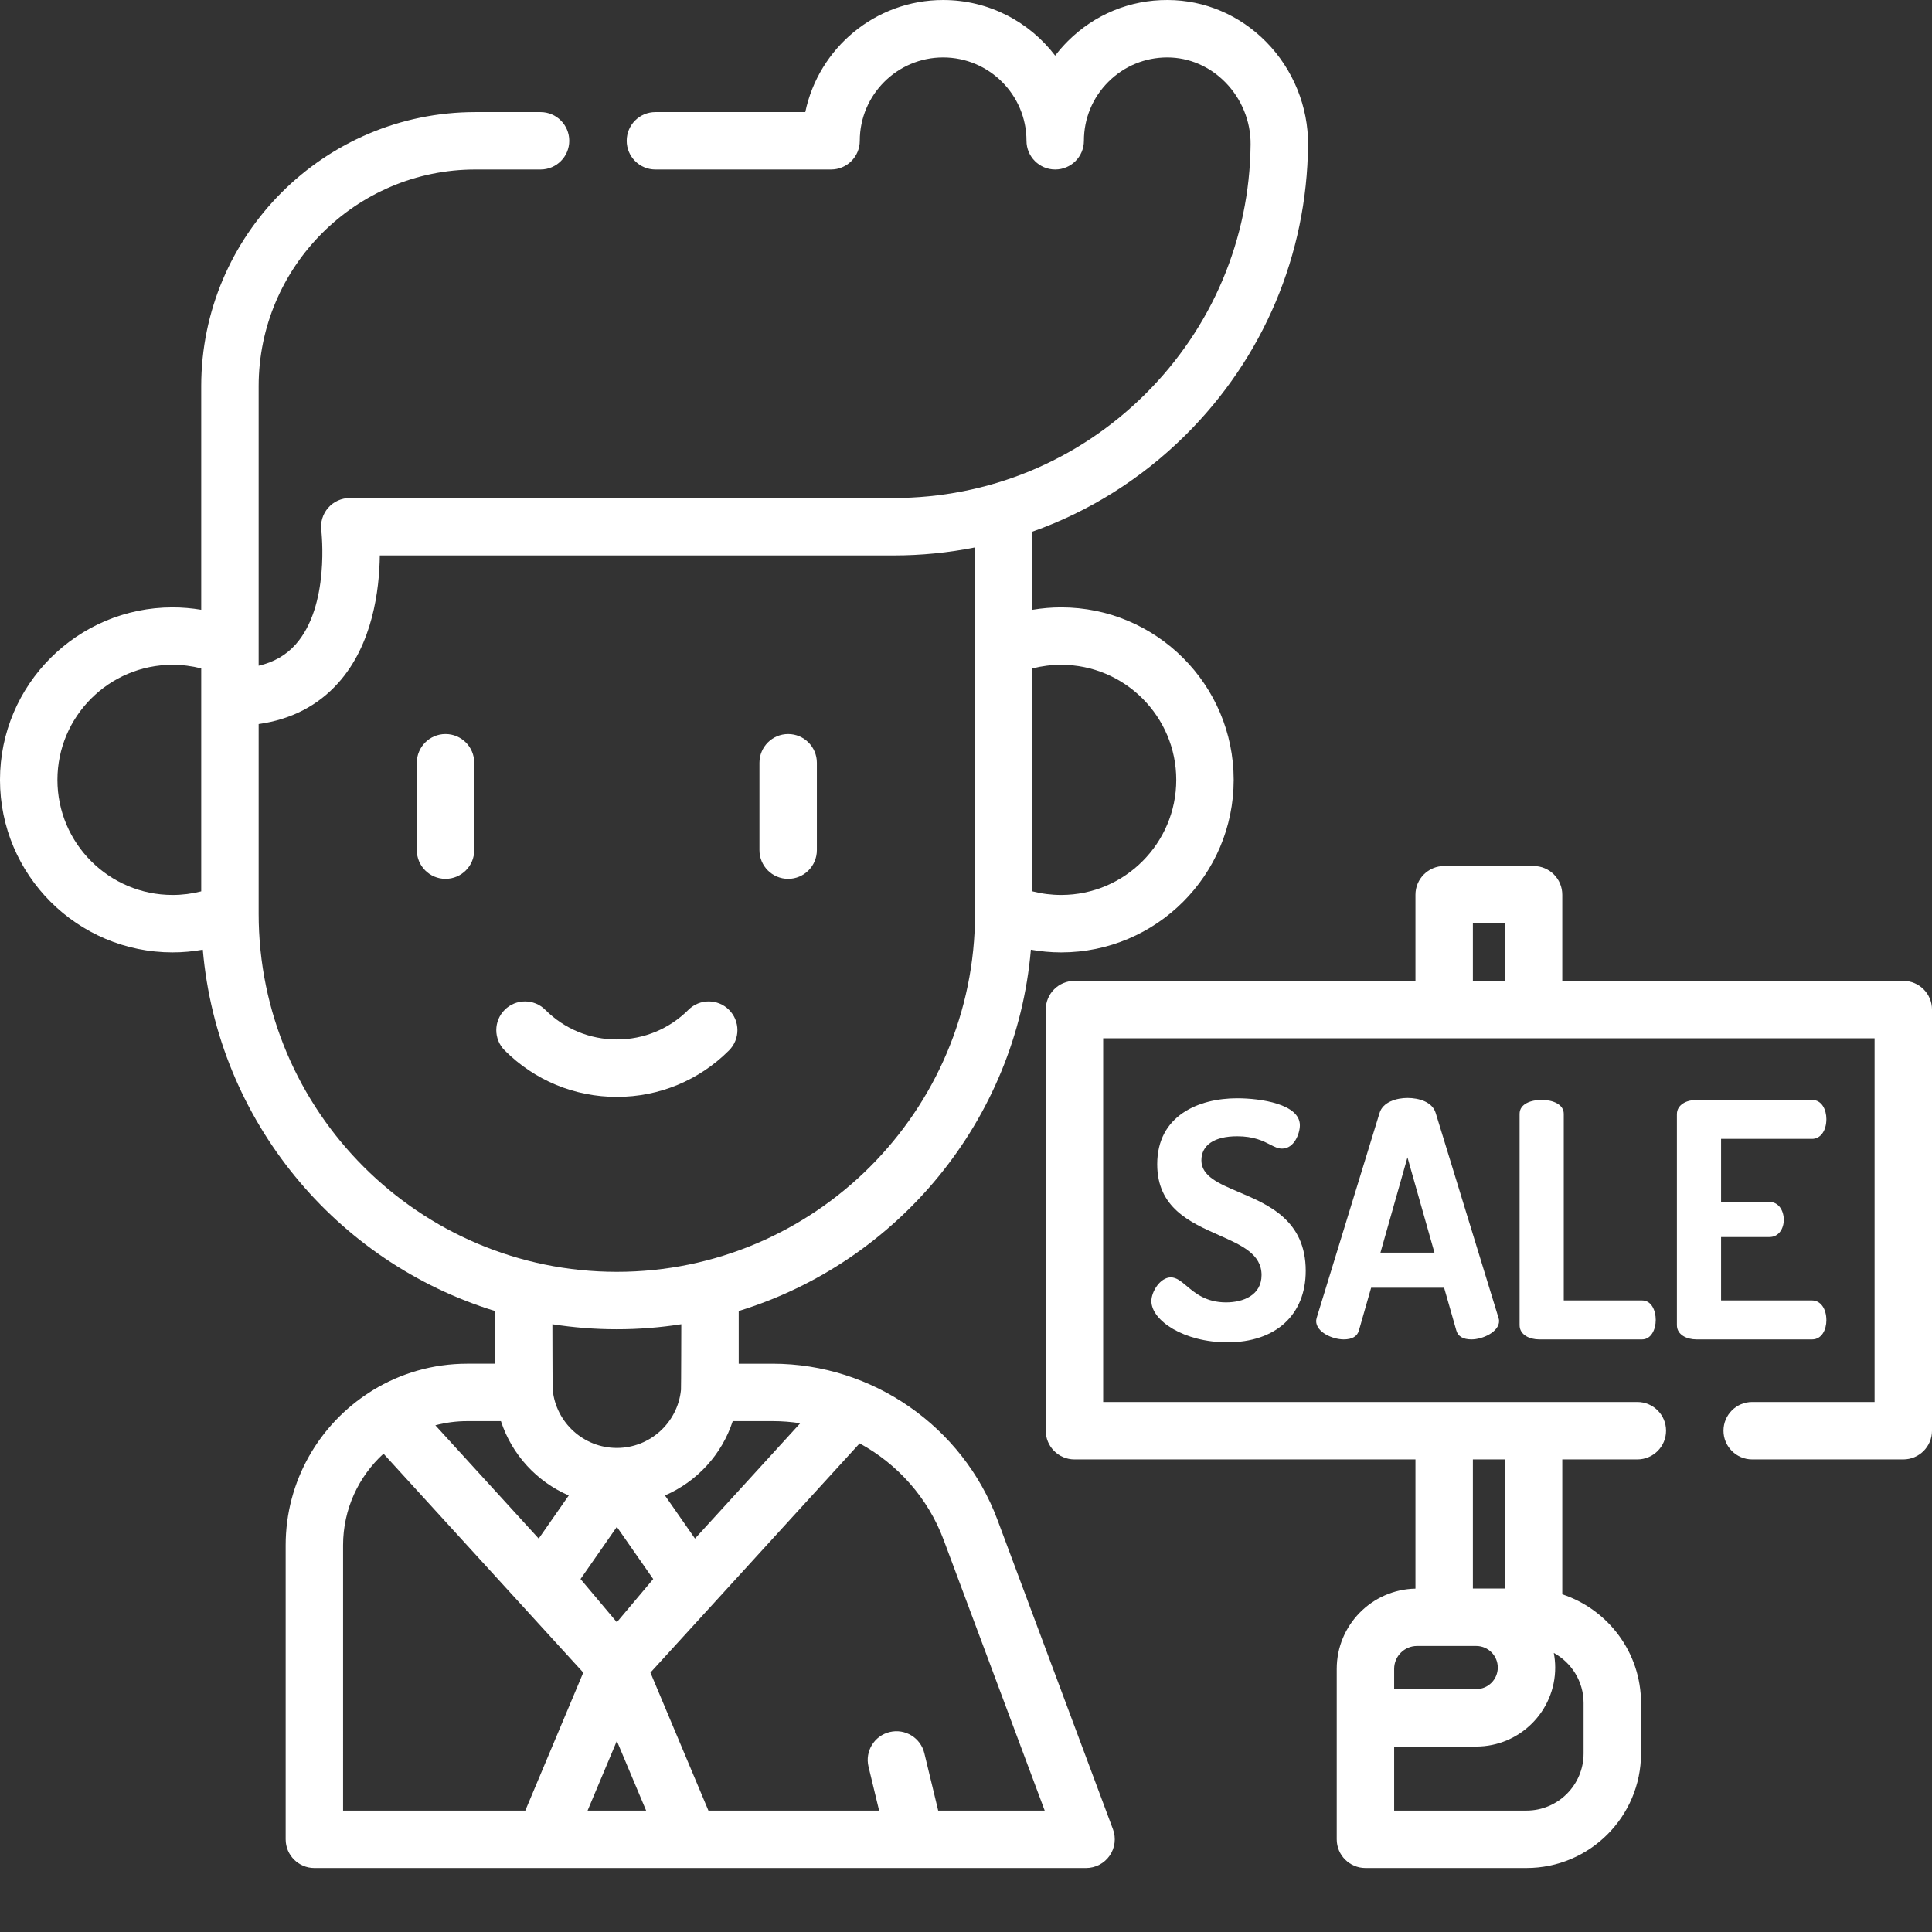
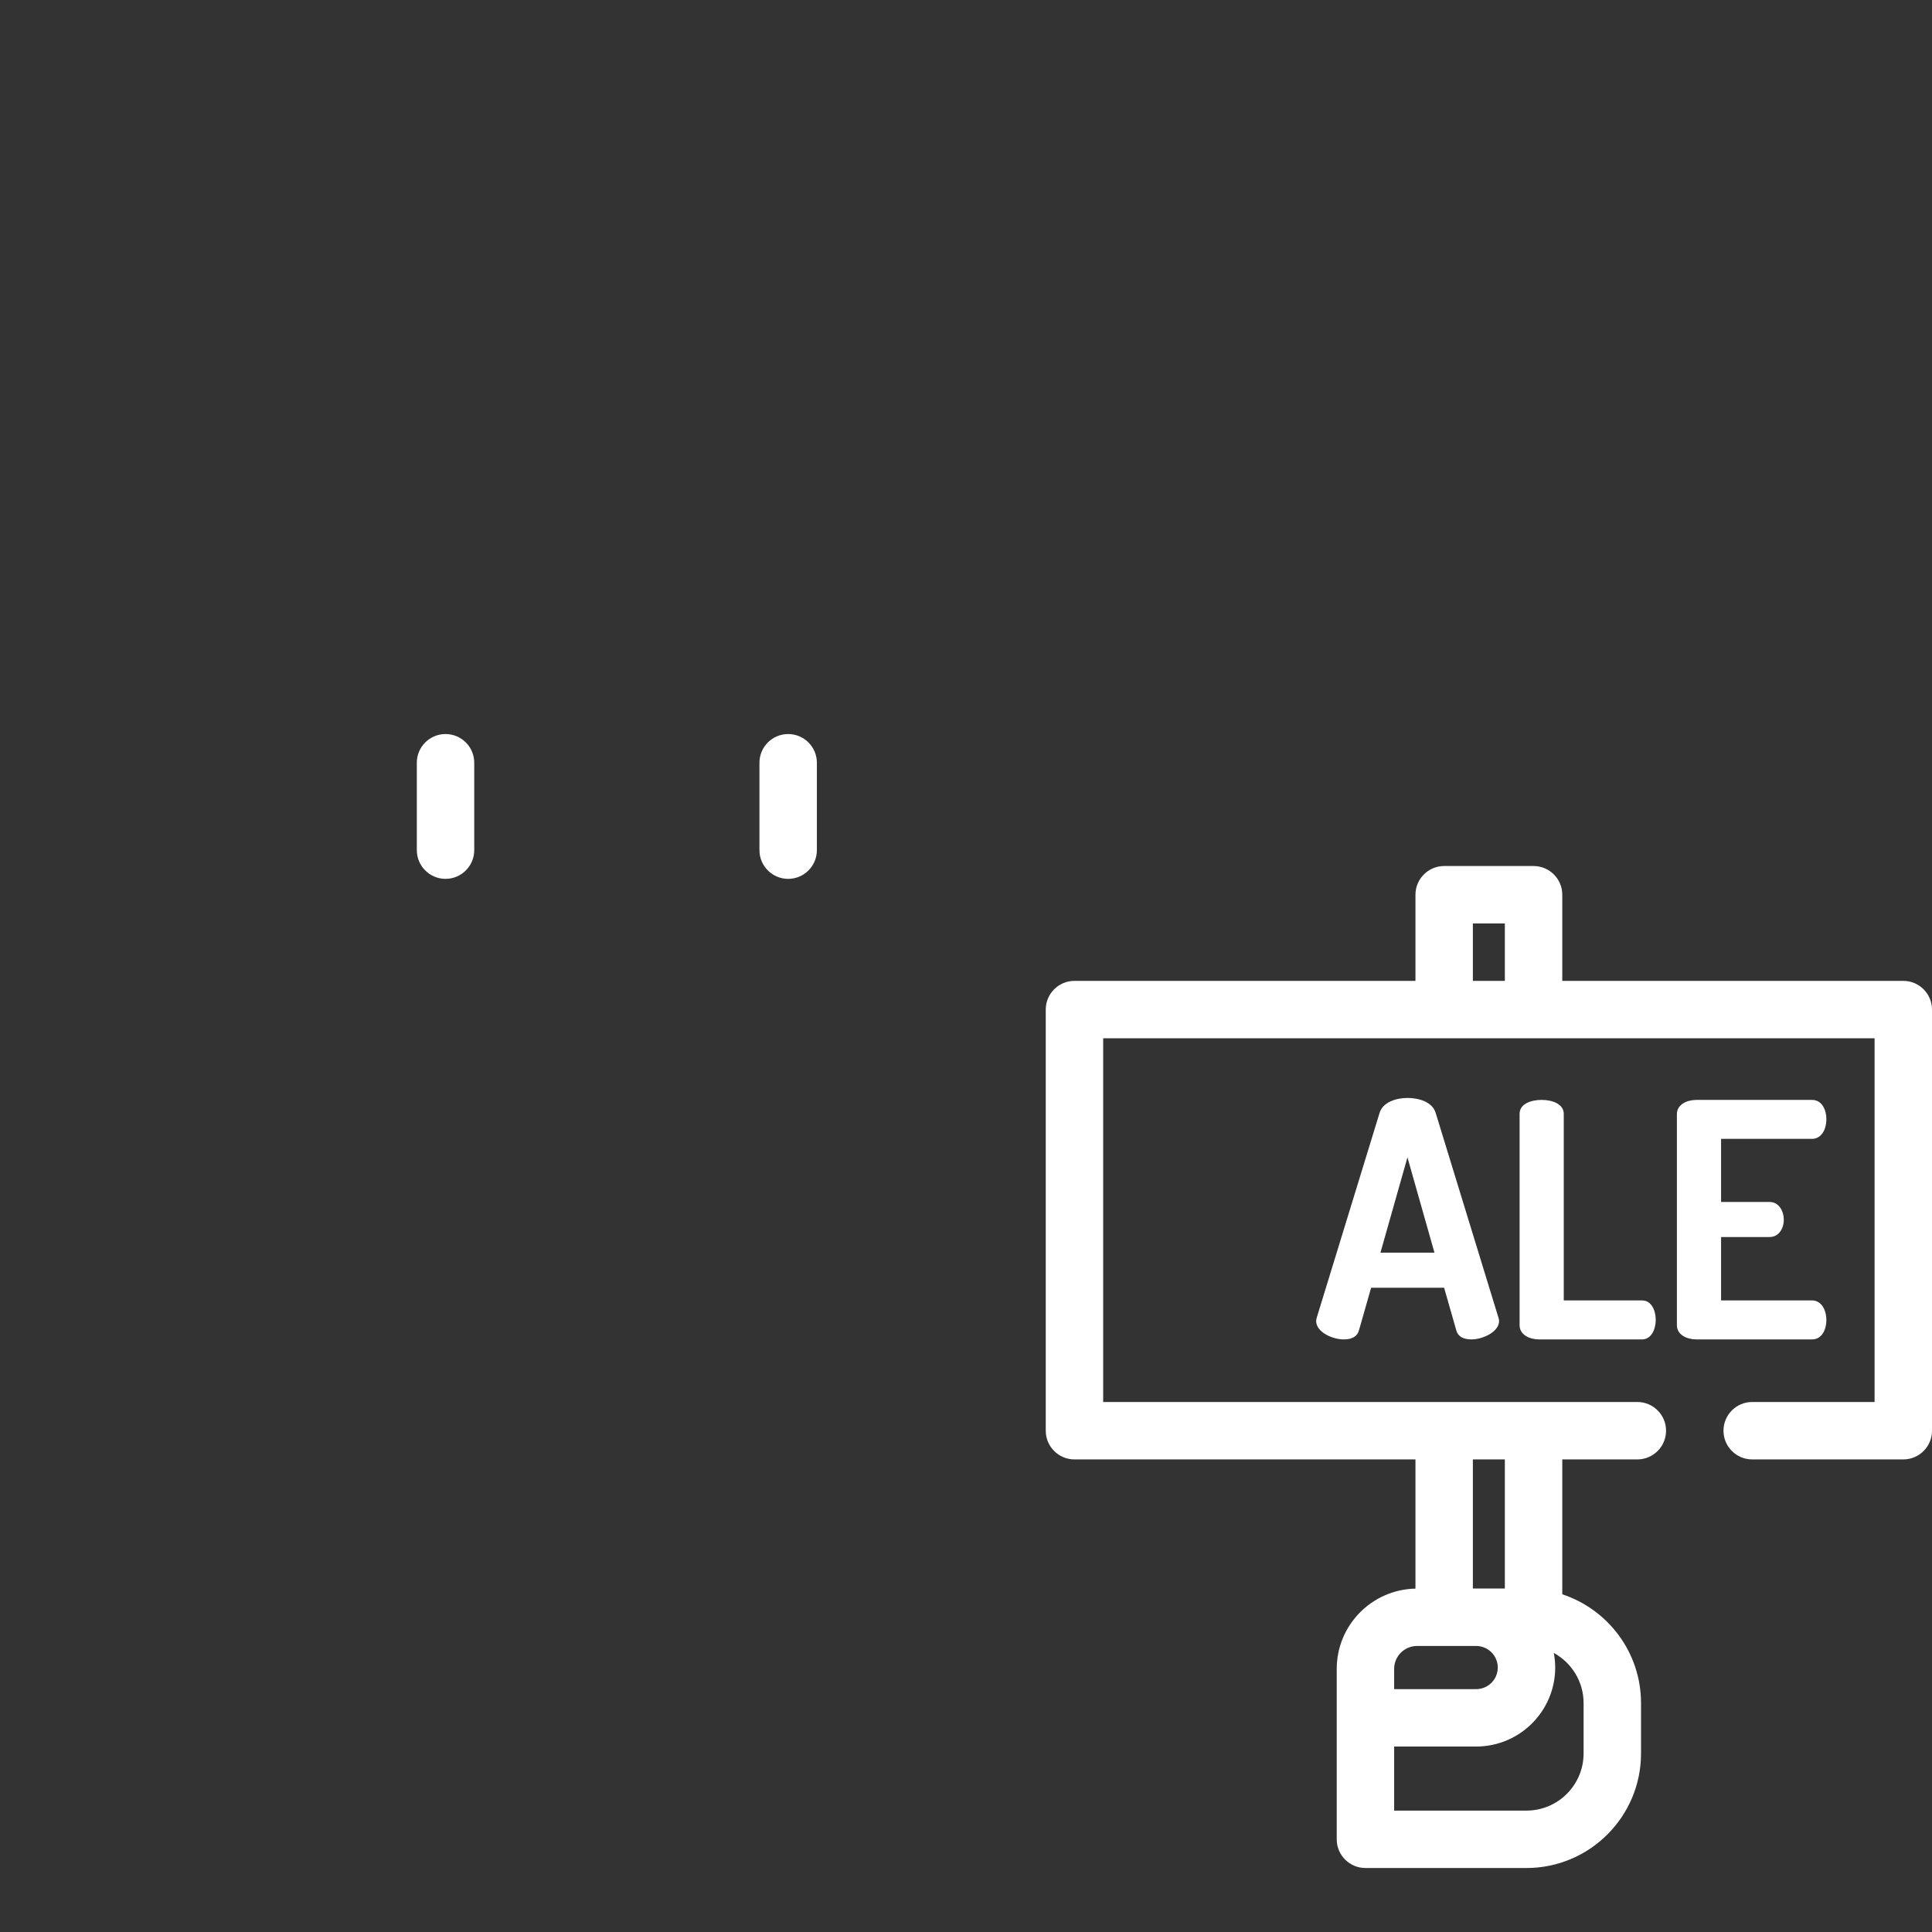
<svg xmlns="http://www.w3.org/2000/svg" version="1.1" width="512" height="512" x="0" y="0" viewBox="0 0 512.001 512" style="enable-background:new 0 0 512 512" xml:space="preserve" class="">
  <rect x="0" y="0" width="512.001" height="512" fill="#333333" stroke="none" />
  <g>
-     <path d="m193.195 278.371c2.973-2.973 2.973-7.789 0-10.758-2.973-2.973-7.789-2.973-10.762 0-5.066 5.062-11.801 7.852-18.961 7.852-7.164 0-13.898-2.789-18.965-7.852-2.969-2.973-7.789-2.973-10.758 0-2.973 2.969-2.973 7.789 0 10.758 7.938 7.941 18.496 12.312 29.723 12.312 11.227 0 21.785-4.371 29.723-12.312zm0 0" fill="#ffffff" data-original="#000000" style="" class="" />
    <path d="m208.871 232.906c4.203 0 7.609-3.406 7.609-7.609v-23.16c0-4.203-3.406-7.609-7.609-7.609s-7.609 3.406-7.609 7.609v23.16c0 4.203 3.406 7.609 7.609 7.609zm0 0" fill="#ffffff" data-original="#000000" style="" class="" />
    <path d="m118.07 194.527c-4.203 0-7.609 3.406-7.609 7.609v23.16c0 4.203 3.406 7.609 7.609 7.609 4.203 0 7.609-3.406 7.609-7.609v-23.16c0-4.203-3.406-7.609-7.609-7.609zm0 0" fill="#ffffff" data-original="#000000" style="" class="" />
-     <path d="m264.324 402.73c-9.227-24.723-33.16-41.332-59.547-41.332h-9.008v-13.969c42.094-12.934 73.516-50.469 77.426-95.75 2.629.465 5.309.715 8.031.715 25.207 0 45.715-20.508 45.715-45.719 0-25.207-20.508-45.715-45.715-45.715-2.578 0-5.117.223-7.613.641v-20.711c15.035-5.336 28.832-13.965 40.492-25.516 20.695-20.512 32.254-47.844 32.543-76.961.098-10.113-3.953-20.07-11.109-27.324-7.027-7.121-16.289-11.059-26.078-11.09-10.012-.051-19.387 3.836-26.461 10.887-1.219 1.219-2.344 2.504-3.371 3.852-6.824-8.953-17.594-14.738-29.688-14.738-17.965 0-33.008 12.766-36.531 29.699h-39.719c-4.203 0-7.609 3.41-7.609 7.609 0 4.203 3.406 7.609 7.609 7.609h46.551c4.203 0 7.609-3.406 7.609-7.609 0-12.18 9.91-22.09 22.09-22.09 12.18 0 22.09 9.91 22.09 22.09 0 4.203 3.406 7.609 7.609 7.609s7.609-3.406 7.609-7.609c0-5.914 2.305-11.469 6.496-15.645 4.172-4.156 9.707-6.445 15.598-6.445h.066c5.707.02 11.141 2.348 15.297 6.562 4.332 4.387 6.781 10.395 6.719 16.48-.246 25.09-10.203 48.633-28.035 66.301-17.844 17.68-41.504 27.418-66.629 27.418h-144.066c-2.191 0-4.277.945-5.723 2.594-1.445 1.648-2.109 3.84-1.82 6.012.027.195 2.348 19.98-6.832 30.227-2.531 2.828-5.758 4.688-9.773 5.613v-74.062c0-31.676 25.77-57.445 57.441-57.445h17.266c4.203 0 7.609-3.406 7.609-7.609 0-4.199-3.406-7.609-7.609-7.609h-17.266c-40.066 0-72.66 32.598-72.66 72.664v59.234c-2.496-.418-5.035-.637-7.613-.637-25.207 0-45.715 20.508-45.715 45.715s20.508 45.715 45.715 45.715c2.723 0 5.402-.246 8.031-.715 3.91 45.281 35.332 82.816 77.426 95.754v13.965h-7.355c-9.141 0-17.691 2.562-24.977 7.008-.238.137-.477.285-.703.453-13.469 8.535-22.43 23.562-22.43 40.652v77.926c0 4.203 3.402 7.609 7.605 7.609h60.938.02 38.41.02 59.91c.008 0 .016.004.023.004.012 0 .023-.004.035-.004h45.152c2.496 0 4.832-1.223 6.25-3.27 1.422-2.051 1.754-4.664.879-7zm-52.254-25.555-27.891 30.562-7.961-11.43c8.477-3.652 15.082-10.84 17.965-19.691h10.594c2.465 0 4.902.191 7.293.559zm-56.352 102.652 7.754-18.461 7.758 18.461zm7.754-75.191 9.633 13.824-9.633 11.445-9.625-11.445zm117.754-228.457c16.816 0 30.496 13.68 30.496 30.496 0 16.816-13.68 30.5-30.496 30.5-2.605 0-5.148-.324-7.613-.957v-59.082c2.465-.633 5.008-.957 7.613-.957zm-266.008 30.496c0-16.816 13.68-30.496 30.5-30.496 2.602 0 5.148.324 7.609.957v59.082c-2.461.633-5.008.957-7.609.957-16.82 0-30.5-13.684-30.5-30.5zm53.328 35.445v-50.238c8.605-1.207 15.688-4.859 21.113-10.918 9.094-10.152 10.887-24.625 10.996-33.766h136.109c7.348 0 14.582-.719 21.629-2.121v97.043c0 52.344-42.582 94.926-94.922 94.926-52.344 0-94.926-42.582-94.926-94.926zm94.926 110.145c5.805 0 11.512-.457 17.078-1.328 0 0-.031 16.758-.082 17.277-.004.059-.004.121-.008.184-.883 8.594-8.164 15.32-16.988 15.32-8.824 0-16.105-6.723-16.992-15.312-.004-.066-.004-.133-.012-.199-.047-.516-.078-17.27-.078-17.27 5.566.871 11.27 1.328 17.082 1.328zm-30.719 24.352c2.883 8.852 9.492 16.039 17.977 19.695l-7.965 11.426-27.391-30.02c2.695-.715 5.523-1.102 8.441-1.102zm-41.832 32.891c0-9.598 4.137-18.246 10.715-24.266l52.938 58.016-15.363 36.57h-48.289zm157.711 70.32-3.668-15.207c-.988-4.086-5.098-6.598-9.184-5.613-4.082.984-6.598 5.094-5.613 9.18l2.809 11.641h-45.238l-15.367-36.574 55.441-60.75c10.043 5.469 18.105 14.43 22.254 25.547l26.793 71.777zm0 0" fill="#ffffff" data-original="#000000" style="" class="" />
    <path d="m504.391 259.941h-90.371v-22.828c0-4.203-3.406-7.609-7.609-7.609h-23.691c-4.203 0-7.609 3.406-7.609 7.609v22.828h-90.367c-4.203 0-7.609 3.406-7.609 7.609v111.602c0 4.199 3.406 7.609 7.609 7.609h90.367v34.242c-11.539.227-20.863 9.668-20.863 21.262v45.172c0 4.199 3.406 7.605 7.609 7.605h42.68c16.734 0 30.352-13.613 30.352-30.352v-13.359c0-13.422-8.766-24.832-20.867-28.824v-35.746h19.891c4.203 0 7.609-3.41 7.609-7.609 0-4.203-3.406-7.609-7.609-7.609h-141.559v-96.383h204.43v96.383h-32.434c-4.203 0-7.609 3.406-7.609 7.609 0 4.199 3.406 7.609 7.609 7.609h40.043c4.203 0 7.609-3.41 7.609-7.609v-111.602c0-4.203-3.406-7.609-7.609-7.609zm-134.926 182.324c0-3.344 2.723-6.066 6.066-6.066h15.68c3.152 0 5.715 2.566 5.715 5.719 0 3.152-2.562 5.715-5.715 5.715h-21.746zm50.203 9.066v13.359c0 8.348-6.789 15.137-15.133 15.137h-35.07v-16.977h21.746c11.543 0 20.934-9.391 20.934-20.934 0-1.324-.137-2.613-.371-3.871 4.699 2.57 7.895 7.562 7.895 13.285zm-20.867-30.352h-8.473v-34.219h8.473zm-8.473-176.258h8.473v15.219h-8.473zm0 0" fill="#ffffff" data-original="#000000" style="" class="" />
-     <path d="m324.934 345.148c-5.285 0-8.16-2.414-10.465-4.355-1.457-1.223-2.715-2.277-4.18-2.277-2.848 0-5.16 3.801-5.16 6.281 0 5.16 8.617 10.934 20.148 10.934 12.801 0 20.754-7.258 20.754-18.945 0-13.352-9.824-17.52-17.715-20.867-5.332-2.266-9.934-4.219-9.934-8.418 0-4.055 3.453-6.379 9.48-6.379 4.438 0 6.91 1.27 8.719 2.195 1.168.602 2.098 1.078 3.168 1.078 3.305 0 4.73-4.102 4.73-6.195 0-5.641-10.445-7.145-16.617-7.145-10.242 0-21.188 4.594-21.188 17.48 0 11.535 8.676 15.387 16.328 18.785 6.074 2.695 11.324 5.027 11.324 10.586-.004 5.34-4.855 7.242-9.395 7.242zm0 0" fill="#ffffff" data-original="#000000" style="" class="" />
    <path d="m372.992 290.969c-2.859 0-6.512 1.039-7.391 3.969l-16.629 54.191c-.105.422-.18.73-.18.926 0 2.992 4.332 4.902 7.316 4.902 2.254 0 3.613-.816 4.035-2.422l3.219-11.273h19.344l3.219 11.266c.426 1.613 1.781 2.43 4.035 2.43 2.914 0 7.316-1.957 7.316-4.902 0-.238-.059-.461-.129-.723l-16.676-54.391c-.879-2.93-4.441-3.973-7.48-3.973zm7.156 41h-14.316l7.16-25.258zm0 0" fill="#ffffff" data-original="#000000" style="" class="" />
    <path d="m408.562 291.484c-2.699 0-5.855.969-5.855 3.699v55.988c0 2.602 2.68 3.785 5.164 3.785h27.305c2.371 0 3.613-2.598 3.613-5.164 0-2.488-1.129-5.164-3.613-5.164h-20.762v-49.445c0-2.555-2.938-3.699-5.852-3.699zm0 0" fill="#ffffff" data-original="#000000" style="" class="" />
    <path d="m484.008 349.879c0-3.09-1.555-5.25-3.785-5.25h-24.121v-16.805h12.84c2.484 0 3.781-2.293 3.781-4.559 0-2.352-1.297-4.734-3.781-4.734h-12.84v-16.719h24.121c2.23 0 3.785-2.156 3.785-5.25 0-2.445-1.184-5.074-3.785-5.074h-30.664c-2.484 0-5.164 1.184-5.164 3.785v55.898c0 2.602 2.68 3.785 5.164 3.785h30.664c2.602 0 3.785-2.633 3.785-5.078zm0 0" fill="#ffffff" data-original="#000000" style="" class="" />
  </g>
</svg>